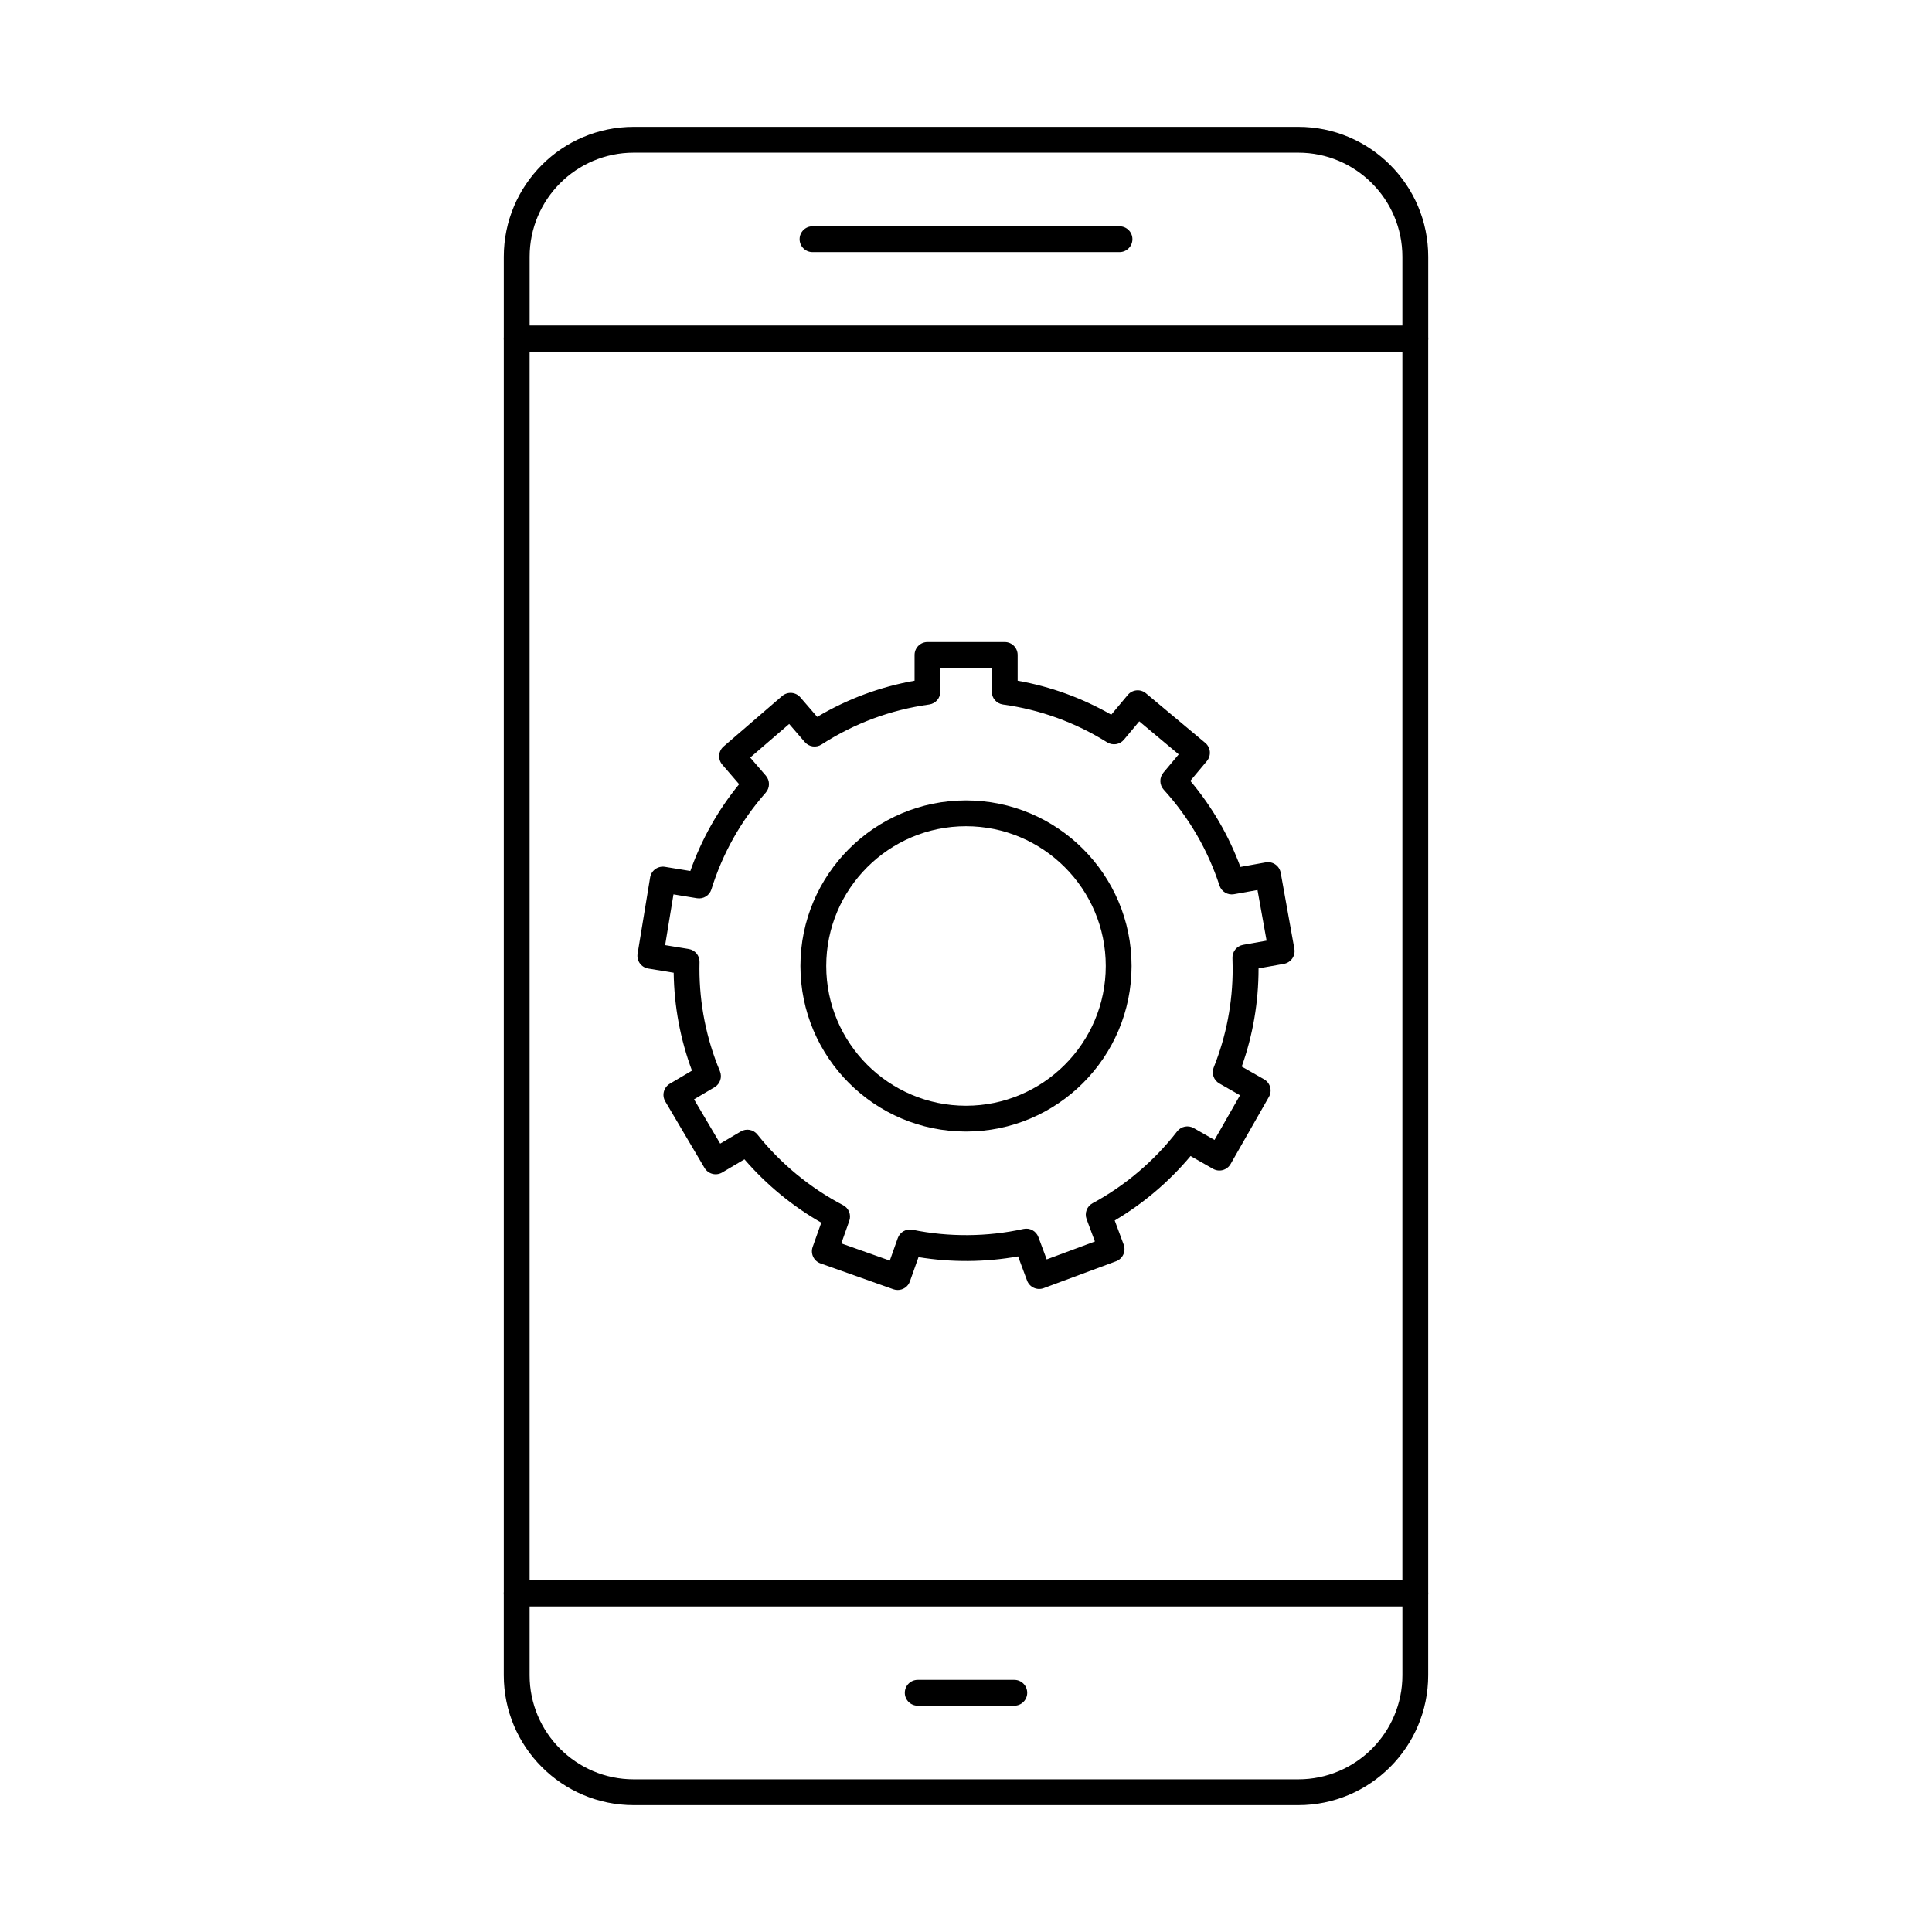
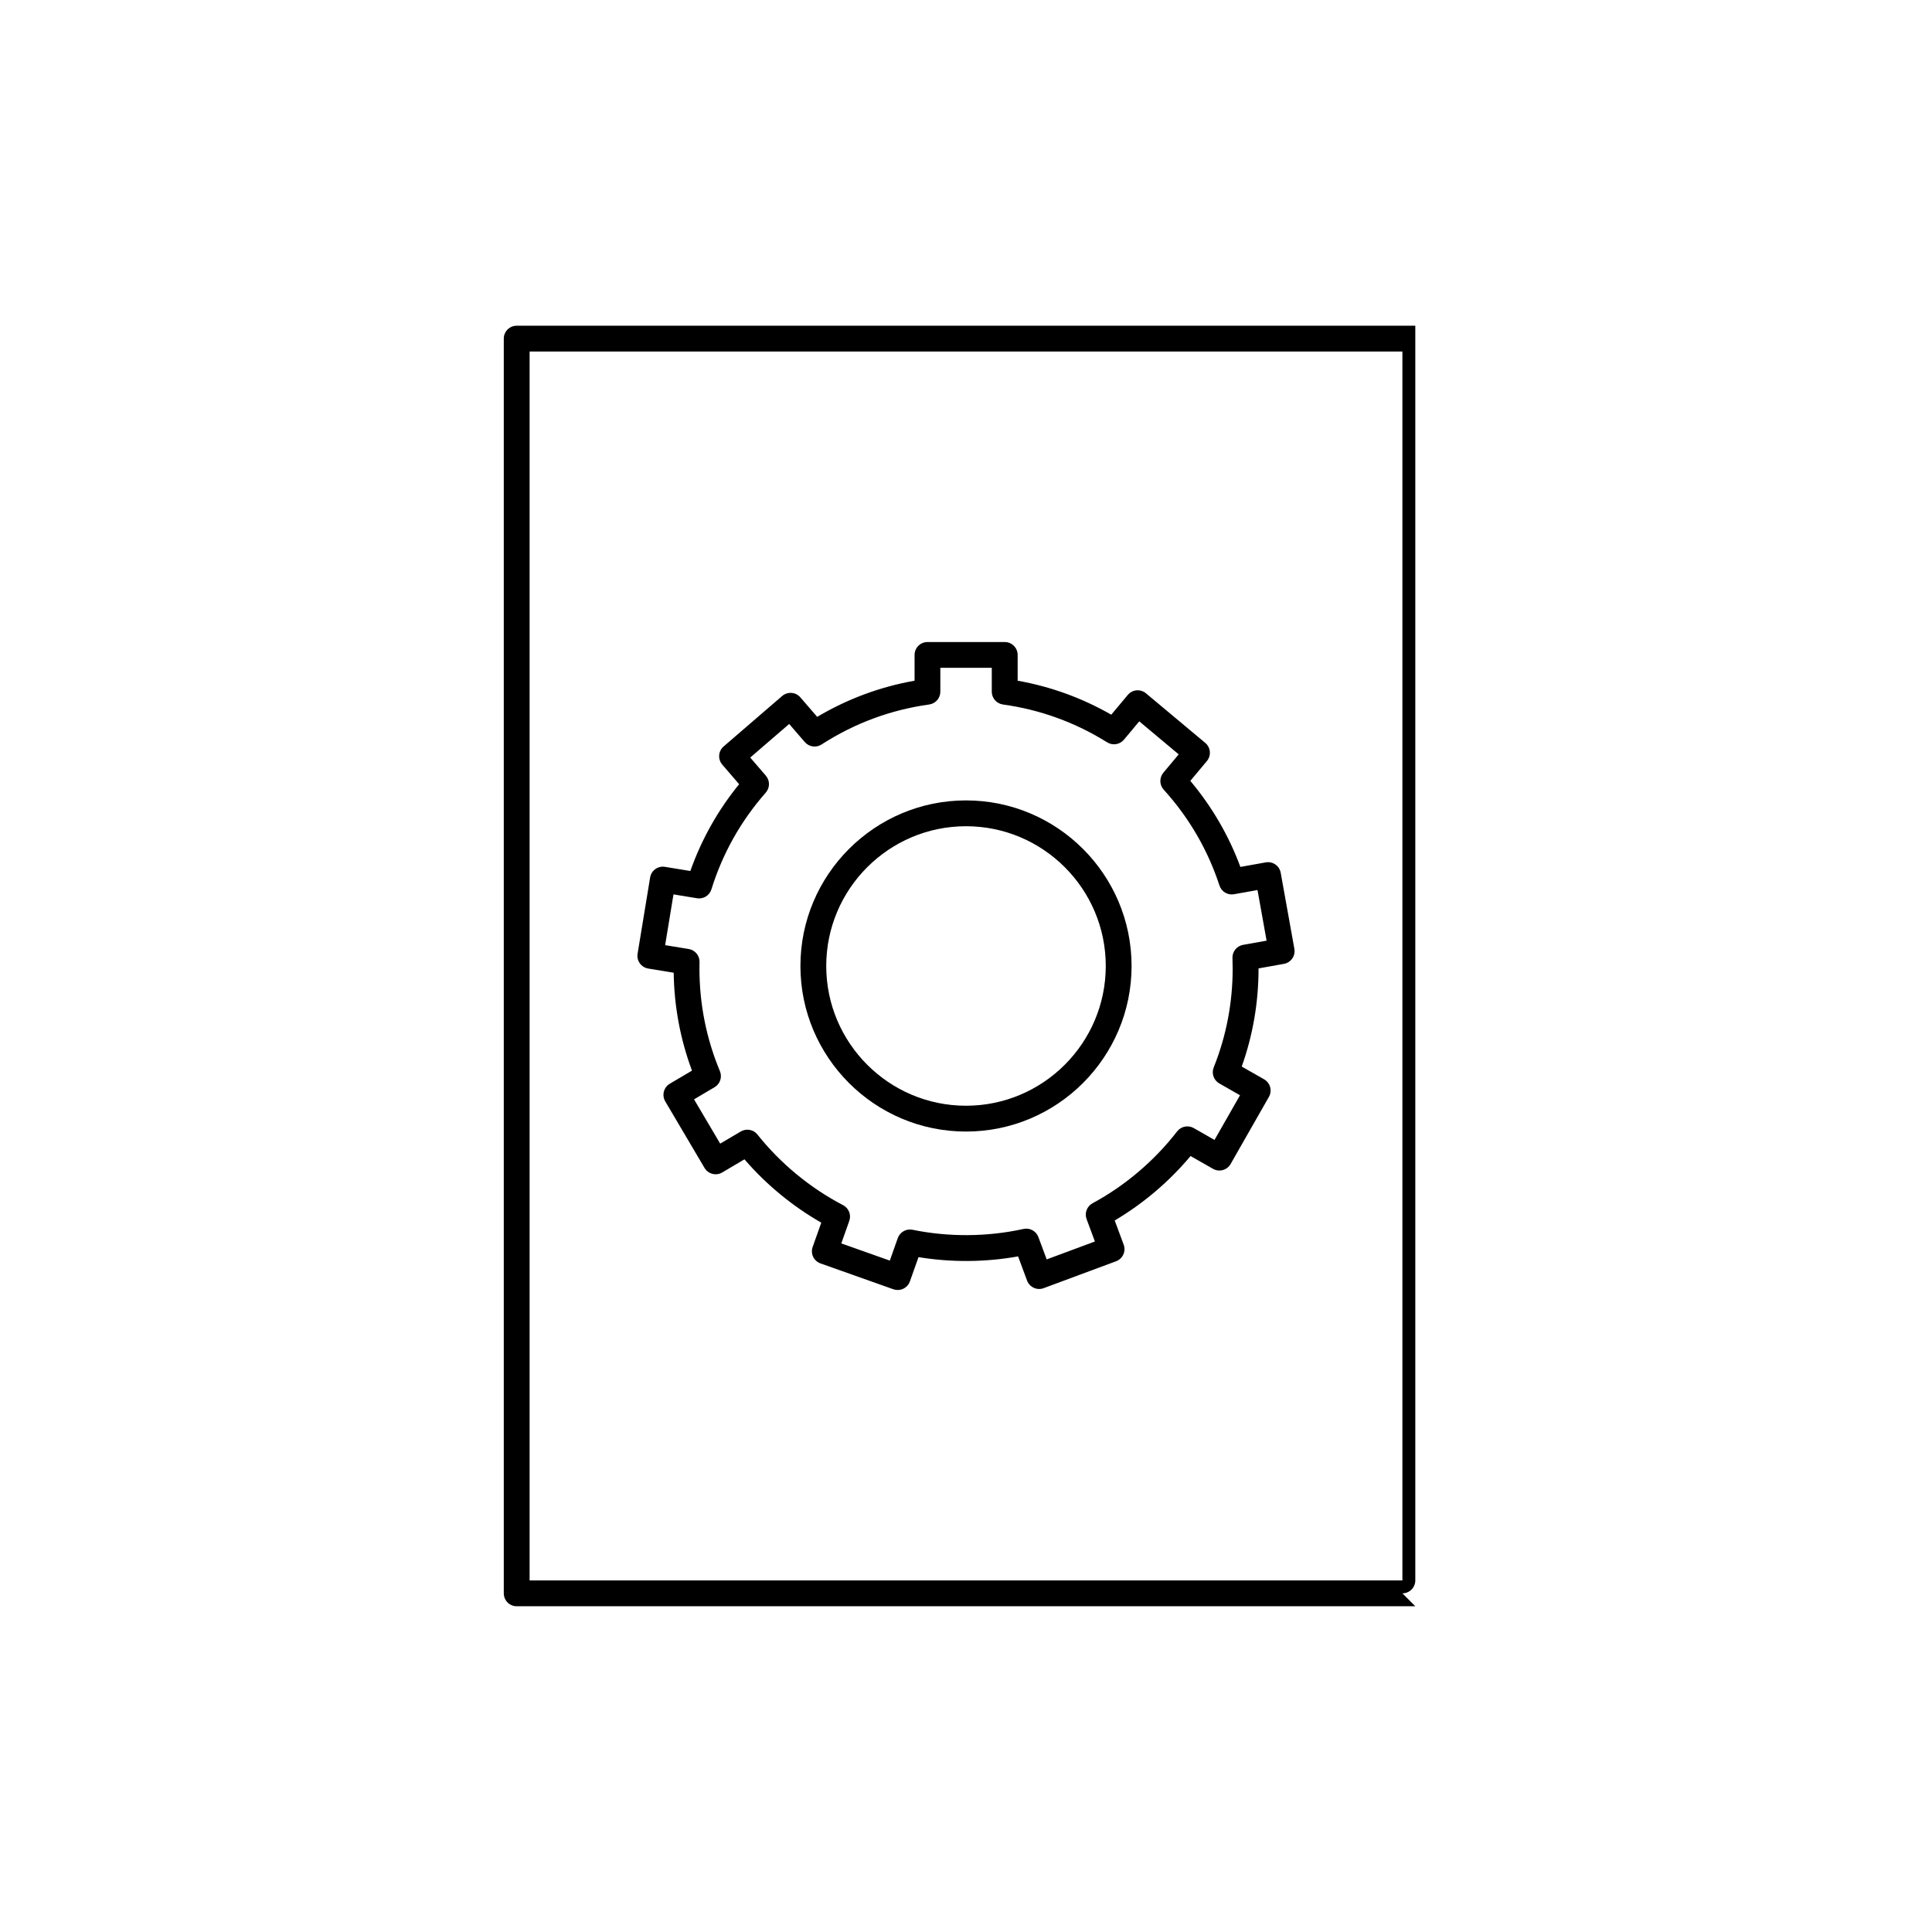
<svg xmlns="http://www.w3.org/2000/svg" fill="#000000" width="800px" height="800px" version="1.1" viewBox="144 144 512 512">
  <g fill-rule="evenodd">
-     <path d="m284.35 562.83h231.3v-325.67h-231.3zm234.72 6.844h-238.14c-1.891 0-3.422-1.531-3.422-3.422v-332.51c0-1.891 1.531-3.422 3.422-3.422h238.14c1.887 0 3.422 1.535 3.422 3.422v332.51c0 1.887-1.531 3.422-3.422 3.422z" />
-     <path d="m284.35 230.32h231.3v-18.281c0-15.207-12.375-27.582-27.582-27.582h-176.13c-15.211 0-27.582 12.375-27.582 27.582v18.281zm234.72 6.844h-238.14c-1.891 0-3.422-1.531-3.422-3.422v-21.703c0-18.984 15.441-34.426 34.426-34.426h176.14c18.98 0 34.426 15.441 34.426 34.426v21.703c0 1.887-1.531 3.422-3.422 3.422z" />
-     <path d="m440.68 210.81h-81.352c-1.891 0-3.422-1.531-3.422-3.422s1.531-3.422 3.422-3.422h81.352c1.887 0 3.422 1.531 3.422 3.422 0 1.887-1.531 3.422-3.422 3.422z" />
-     <path d="m284.35 569.68v18.281c0 15.207 12.375 27.582 27.582 27.582h176.14c15.211 0 27.582-12.375 27.582-27.582v-18.281zm203.72 52.707h-176.14c-18.984 0-34.426-15.441-34.426-34.426v-21.703c0-1.891 1.531-3.422 3.422-3.422h238.14c1.887 0 3.422 1.531 3.422 3.422v21.703c0 18.984-15.445 34.426-34.426 34.426z" />
-     <path d="m412.8 596.03h-25.594c-1.891 0-3.422-1.531-3.422-3.422s1.531-3.422 3.422-3.422h25.594c1.891 0 3.422 1.531 3.422 3.422 0 1.887-1.531 3.422-3.422 3.422z" />
+     <path d="m284.35 562.83h231.3v-325.67h-231.3zm234.72 6.844h-238.14c-1.891 0-3.422-1.531-3.422-3.422v-332.51c0-1.891 1.531-3.422 3.422-3.422h238.14v332.51c0 1.887-1.531 3.422-3.422 3.422z" />
    <path d="m366.96 473.52 12.848 4.551 2.113-5.961c0.57-1.605 2.242-2.547 3.906-2.211 9.605 1.969 19.801 1.898 29.414-0.215 1.668-0.367 3.348 0.551 3.941 2.148l2.203 5.922 12.777-4.746-2.203-5.926c-0.594-1.594 0.078-3.394 1.578-4.207 8.641-4.66 16.391-11.254 22.414-19.039 1.043-1.348 2.922-1.727 4.402-0.883l5.504 3.144 6.758-11.84-5.488-3.137c-1.484-0.848-2.113-2.656-1.48-4.242 3.336-8.332 5.023-17.148 5.023-26.211 0-0.926-0.02-1.852-0.055-2.769-0.066-1.703 1.137-3.199 2.812-3.5l6.234-1.113-2.41-13.418-6.219 1.113c-1.68 0.305-3.324-0.676-3.856-2.297-3.094-9.453-8.066-18.004-14.785-25.418-1.145-1.266-1.184-3.18-0.09-4.488l4.07-4.863-10.457-8.75-4.062 4.863c-1.094 1.309-2.992 1.605-4.438 0.703-8.465-5.293-17.762-8.668-27.629-10.031-1.691-0.242-2.953-1.684-2.953-3.394v-6.324h-13.633v6.324c0 1.711-1.262 3.152-2.953 3.394-10.23 1.418-19.824 4.981-28.52 10.594-1.434 0.926-3.332 0.66-4.449-0.641l-4.137-4.793-10.324 8.902 4.141 4.801c1.113 1.293 1.105 3.207-0.023 4.492-6.606 7.512-11.449 16.133-14.402 25.633-0.504 1.629-2.141 2.637-3.82 2.359l-6.234-1.023-2.211 13.453 6.254 1.023c1.684 0.277 2.906 1.758 2.863 3.457-0.012 0.57-0.023 1.148-0.023 1.719 0 9.418 1.824 18.566 5.422 27.191 0.656 1.578 0.055 3.394-1.418 4.258l-5.441 3.215 6.934 11.734 5.457-3.215c1.469-0.871 3.352-0.523 4.414 0.812 6.137 7.699 13.984 14.164 22.691 18.711 1.516 0.785 2.215 2.566 1.645 4.168l-2.113 5.969zm14.926 12.34c-0.379 0-0.766-0.062-1.145-0.195l-19.297-6.844c-1.781-0.633-2.715-2.582-2.082-4.363l2.285-6.441c-7.644-4.367-14.598-10.102-20.359-16.785l-5.891 3.484c-0.781 0.461-1.715 0.598-2.594 0.367-0.879-0.223-1.633-0.793-2.094-1.566l-10.41-17.633c-0.461-0.785-0.594-1.711-0.367-2.594 0.227-0.883 0.793-1.629 1.574-2.094l5.875-3.469c-3.094-8.305-4.723-17.008-4.848-25.941l-6.746-1.113c-1.863-0.305-3.129-2.066-2.82-3.93l3.32-20.199c0.309-1.871 2.066-3.125 3.93-2.824l6.731 1.105c2.957-8.375 7.293-16.09 12.93-23.004l-4.465-5.184c-1.234-1.426-1.074-3.59 0.355-4.82l15.508-13.371c0.688-0.59 1.578-0.883 2.488-0.82 0.906 0.07 1.746 0.488 2.34 1.184l4.461 5.168c8-4.75 16.656-7.965 25.805-9.586v-6.824c0-1.887 1.531-3.422 3.422-3.422h20.473c1.891 0 3.422 1.531 3.422 3.422v6.824c8.758 1.559 17.078 4.578 24.805 9.008l4.383-5.238c1.211-1.453 3.371-1.641 4.82-0.426l15.707 13.133c0.695 0.578 1.133 1.418 1.215 2.316 0.082 0.906-0.203 1.809-0.785 2.504l-4.387 5.246c5.734 6.832 10.188 14.488 13.27 22.809l6.711-1.203c1.859-0.34 3.637 0.898 3.973 2.762l3.621 20.152c0.16 0.891-0.039 1.809-0.559 2.559-0.52 0.738-1.309 1.258-2.203 1.418l-6.731 1.203v0.055c0 8.926-1.5 17.648-4.457 25.961l5.926 3.375c1.641 0.945 2.211 3.031 1.273 4.668l-10.148 17.781c-0.938 1.641-3.027 2.211-4.668 1.273l-5.941-3.387c-5.664 6.762-12.531 12.598-20.105 17.078l2.379 6.406c0.656 1.773-0.246 3.742-2.016 4.402l-19.191 7.129c-1.77 0.66-3.742-0.25-4.398-2.012l-2.379-6.406c-8.68 1.559-17.707 1.621-26.391 0.195l-2.281 6.441c-0.496 1.398-1.816 2.273-3.227 2.269z" />
    <path d="m400 362.96c-20.422 0-37.039 16.617-37.039 37.035 0 20.422 16.617 37.035 37.039 37.035s37.039-16.617 37.039-37.035c0-20.422-16.617-37.035-37.039-37.035zm0 80.914c-24.195 0-43.879-19.68-43.879-43.879 0-24.199 19.684-43.879 43.879-43.879s43.879 19.68 43.879 43.879c0 24.195-19.684 43.879-43.879 43.879z" />
  </g>
</svg>